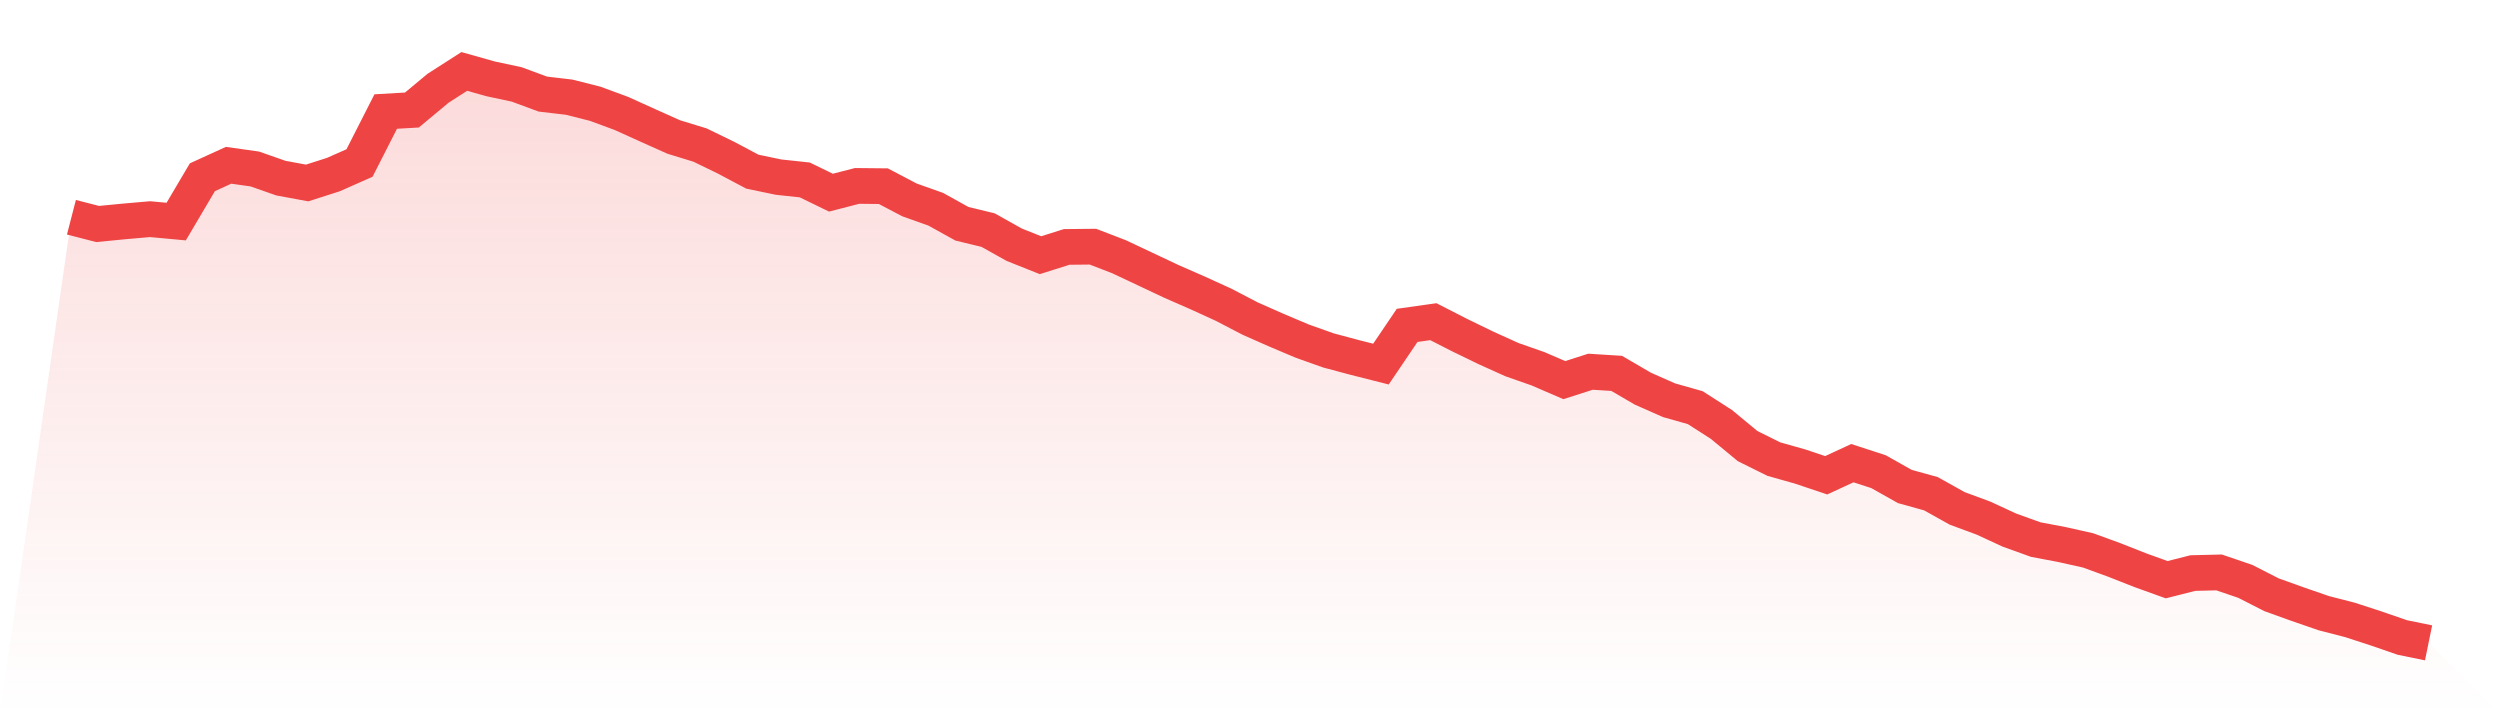
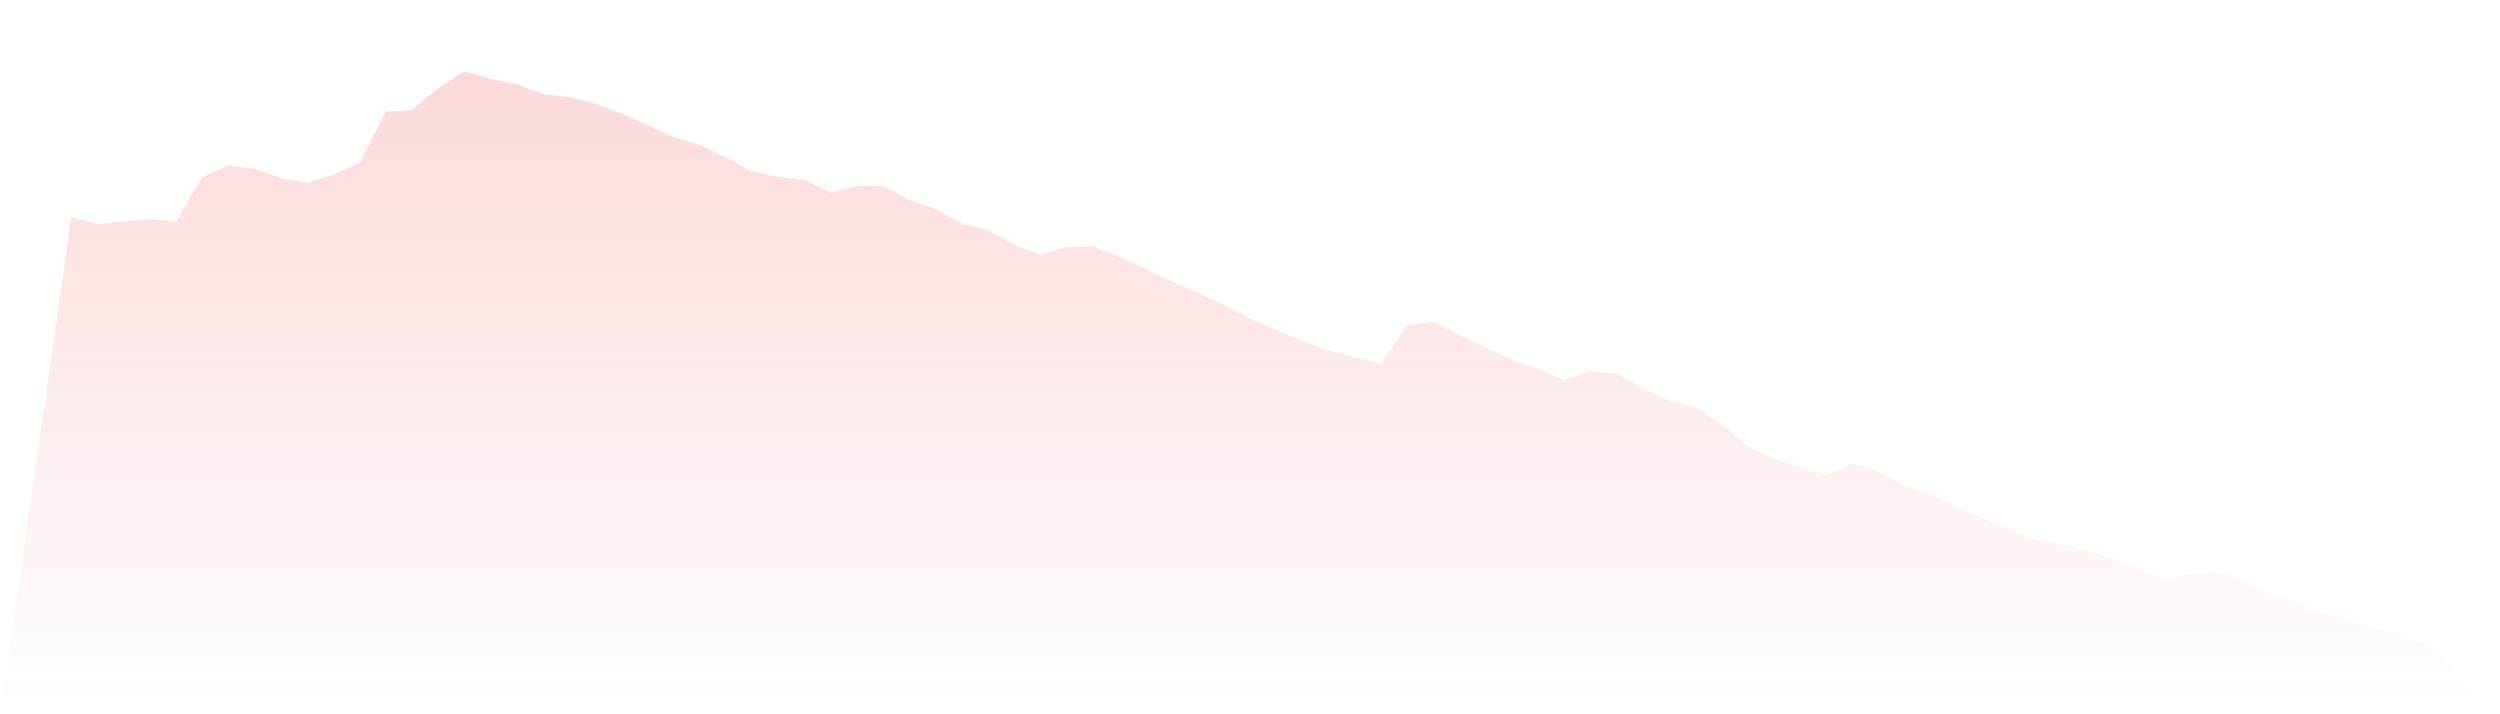
<svg xmlns="http://www.w3.org/2000/svg" viewBox="0 0 140 40">
  <defs>
    <linearGradient id="gradient" x1="0" x2="0" y1="0" y2="1">
      <stop offset="0%" stop-color="#ef4444" stop-opacity="0.2" />
      <stop offset="100%" stop-color="#ef4444" stop-opacity="0" />
    </linearGradient>
  </defs>
  <path d="M4,12.166 L4,12.166 L5.467,12.544 L6.933,12.401 L8.4,12.273 L9.867,12.408 L11.333,9.926 L12.8,9.256 L14.267,9.463 L15.733,9.976 L17.2,10.247 L18.667,9.777 L20.133,9.128 L21.6,6.246 L23.067,6.161 L24.533,4.941 L26,4 L27.467,4.414 L28.933,4.727 L30.4,5.269 L31.867,5.441 L33.333,5.811 L34.8,6.353 L36.267,7.017 L37.733,7.673 L39.2,8.122 L40.667,8.835 L42.133,9.613 L43.6,9.919 L45.067,10.076 L46.533,10.789 L48,10.411 L49.467,10.426 L50.933,11.196 L52.4,11.717 L53.867,12.53 L55.333,12.886 L56.8,13.706 L58.267,14.291 L59.733,13.828 L61.2,13.813 L62.667,14.377 L64.133,15.068 L65.6,15.76 L67.067,16.402 L68.533,17.072 L70,17.836 L71.467,18.485 L72.933,19.105 L74.4,19.626 L75.867,20.018 L77.333,20.389 L78.8,18.221 L80.267,18.014 L81.733,18.763 L83.2,19.476 L84.667,20.139 L86.133,20.653 L87.6,21.287 L89.067,20.817 L90.533,20.909 L92,21.765 L93.467,22.414 L94.933,22.828 L96.4,23.769 L97.867,24.982 L99.333,25.709 L100.8,26.123 L102.267,26.615 L103.733,25.937 L105.2,26.415 L106.667,27.242 L108.133,27.649 L109.6,28.469 L111.067,29.011 L112.533,29.688 L114,30.216 L115.467,30.494 L116.933,30.822 L118.4,31.357 L119.867,31.935 L121.333,32.463 L122.8,32.092 L124.267,32.056 L125.733,32.555 L127.2,33.304 L128.667,33.832 L130.133,34.338 L131.6,34.716 L133.067,35.194 L134.533,35.7 L136,36 L140,40 L0,40 z" fill="url(#gradient)" />
-   <path d="M4,12.166 L4,12.166 L5.467,12.544 L6.933,12.401 L8.4,12.273 L9.867,12.408 L11.333,9.926 L12.8,9.256 L14.267,9.463 L15.733,9.976 L17.2,10.247 L18.667,9.777 L20.133,9.128 L21.6,6.246 L23.067,6.161 L24.533,4.941 L26,4 L27.467,4.414 L28.933,4.727 L30.4,5.269 L31.867,5.441 L33.333,5.811 L34.8,6.353 L36.267,7.017 L37.733,7.673 L39.2,8.122 L40.667,8.835 L42.133,9.613 L43.6,9.919 L45.067,10.076 L46.533,10.789 L48,10.411 L49.467,10.426 L50.933,11.196 L52.4,11.717 L53.867,12.53 L55.333,12.886 L56.8,13.706 L58.267,14.291 L59.733,13.828 L61.2,13.813 L62.667,14.377 L64.133,15.068 L65.6,15.76 L67.067,16.402 L68.533,17.072 L70,17.836 L71.467,18.485 L72.933,19.105 L74.4,19.626 L75.867,20.018 L77.333,20.389 L78.8,18.221 L80.267,18.014 L81.733,18.763 L83.2,19.476 L84.667,20.139 L86.133,20.653 L87.6,21.287 L89.067,20.817 L90.533,20.909 L92,21.765 L93.467,22.414 L94.933,22.828 L96.4,23.769 L97.867,24.982 L99.333,25.709 L100.8,26.123 L102.267,26.615 L103.733,25.937 L105.2,26.415 L106.667,27.242 L108.133,27.649 L109.6,28.469 L111.067,29.011 L112.533,29.688 L114,30.216 L115.467,30.494 L116.933,30.822 L118.4,31.357 L119.867,31.935 L121.333,32.463 L122.8,32.092 L124.267,32.056 L125.733,32.555 L127.2,33.304 L128.667,33.832 L130.133,34.338 L131.6,34.716 L133.067,35.194 L134.533,35.7 L136,36" fill="none" stroke="#ef4444" stroke-width="2" />
</svg>